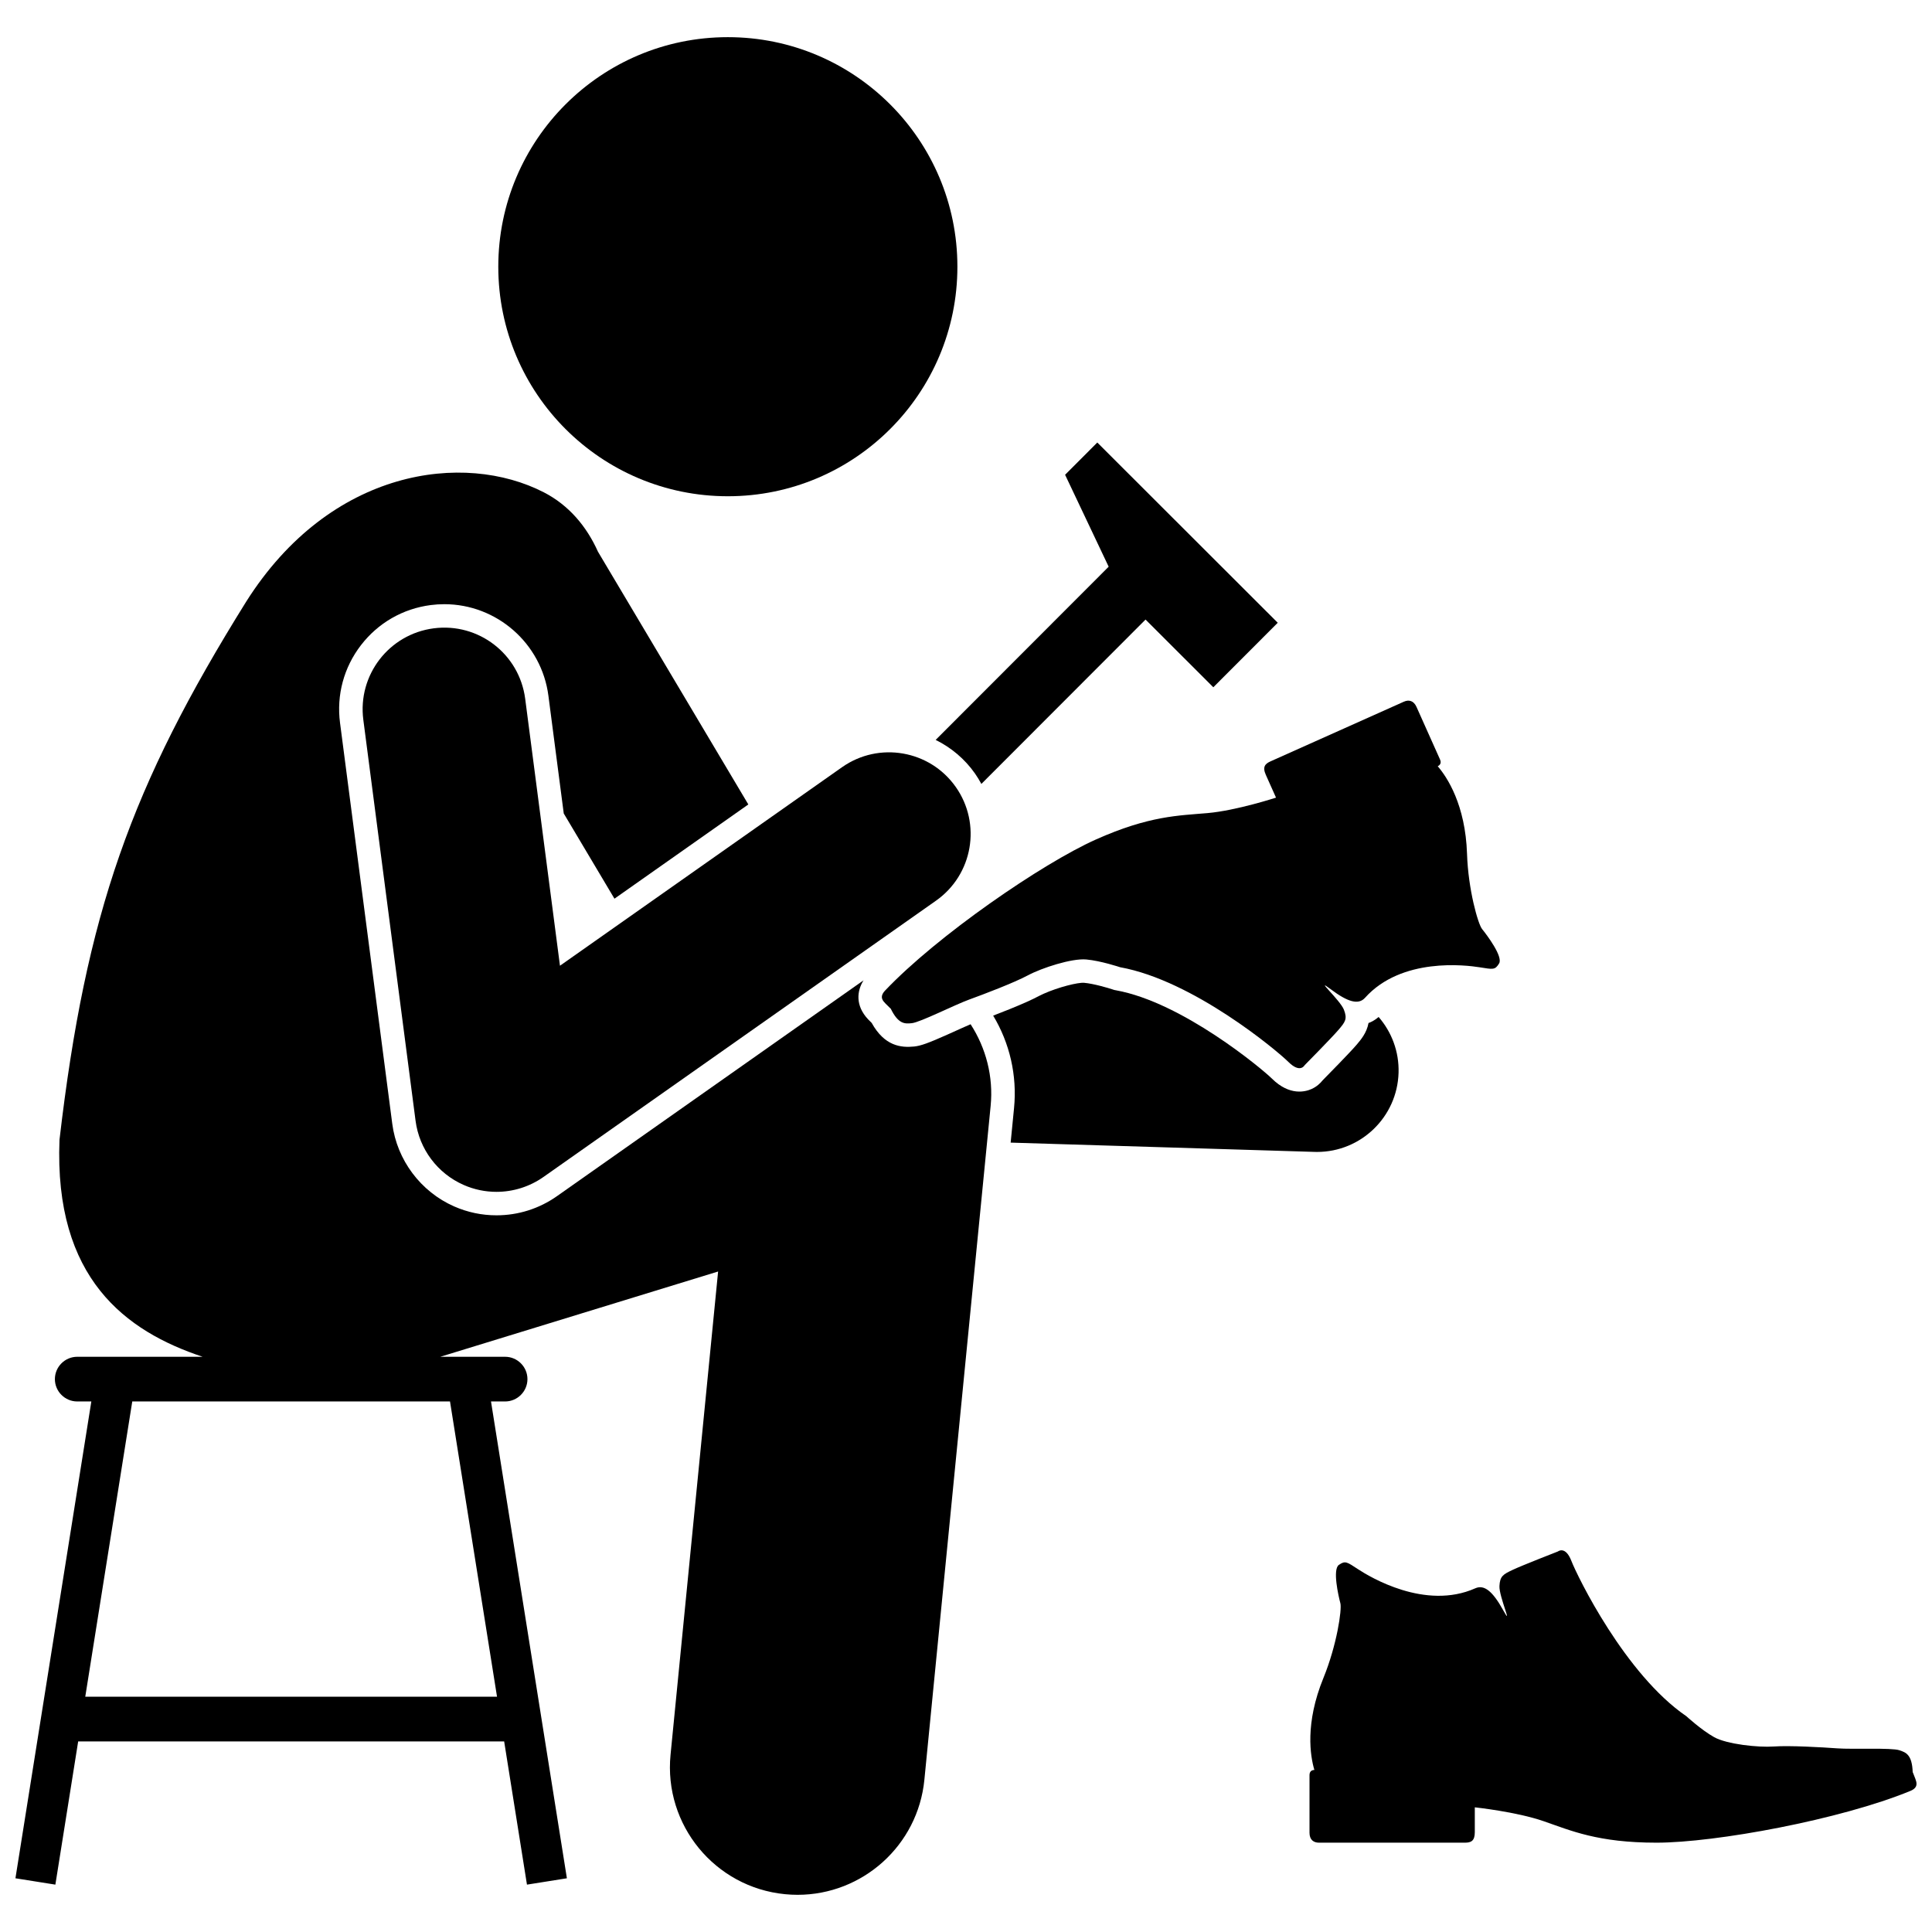
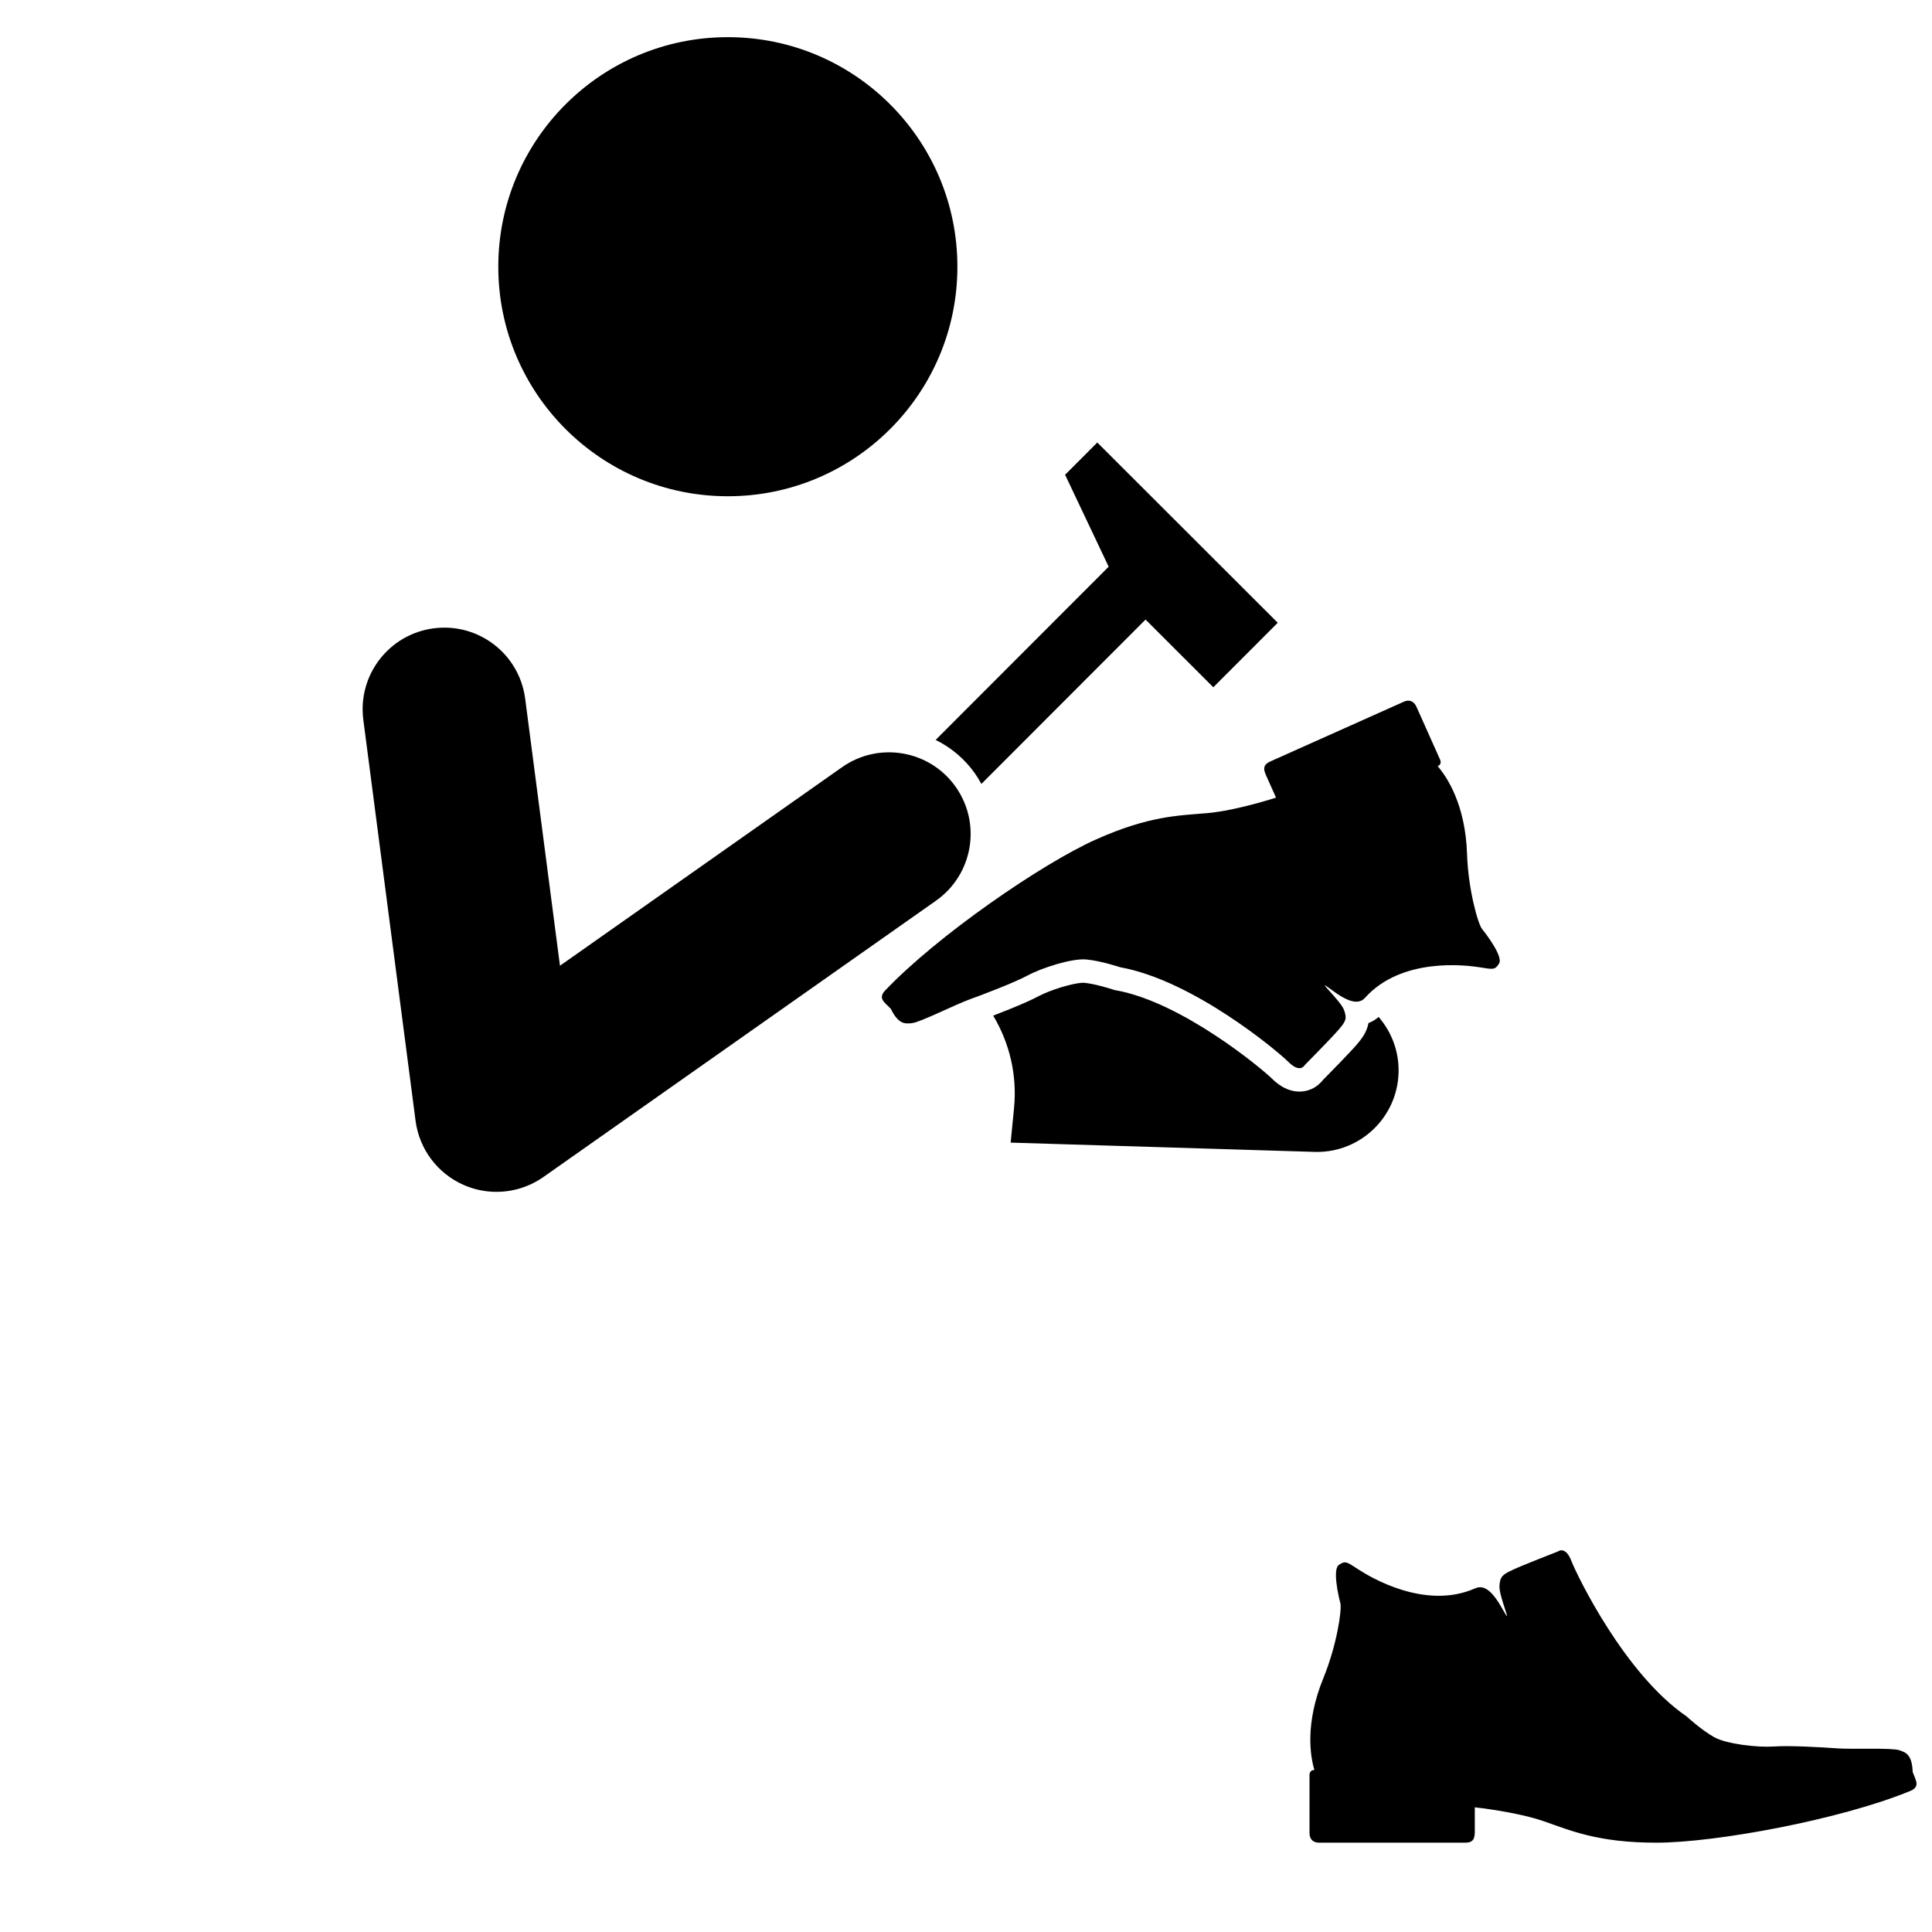
<svg xmlns="http://www.w3.org/2000/svg" width="800px" height="800px" version="1.1" viewBox="144 144 512 512">
  <defs>
    <clipPath id="b">
      <path d="m148.09 269h258.91v378h-258.91z" />
    </clipPath>
    <clipPath id="a">
      <path d="m491 554h160.9v79h-160.9z" />
    </clipPath>
  </defs>
  <path d="m506.67 415.11c-0.473 2.617-2.039 4.453-3.234 5.848-1.727 2.016-7.371 7.762-8.934 9.348-0.609 0.773-1.559 1.68-2.945 2.301-1.594 0.715-5.797 1.871-10.461-2.746-2.586-2.559-23.746-20.25-41.359-23.426l-0.434-0.078-0.426-0.141c-1.246-0.414-5.035-1.535-7.566-1.762-1.609-0.145-6.781 1.129-10.793 2.922-0.438 0.195-0.832 0.387-1.18 0.57-0.906 0.488-2.047 1.031-3.316 1.602-2.84 1.27-6.188 2.594-8.824 3.602 4.367 7.262 6.387 15.82 5.531 24.516l-0.898 9.141 80.523 2.457c0.223 0.008 0.449 0.012 0.672 0.012 11.637 0 21.25-9.254 21.605-20.969 0.172-5.648-1.855-10.84-5.281-14.797-0.652 0.543-1.34 1.023-2.106 1.367-0.195 0.086-0.387 0.168-0.574 0.234z" />
  <path d="m397.72 214.68c0 33.598-27.238 60.832-60.836 60.832-33.594 0-60.832-27.234-60.832-60.832s27.238-60.832 60.832-60.832c33.598 0 60.836 27.234 60.836 60.832" />
  <g clip-path="url(#b)">
-     <path d="m321.7 609.04c-1.824 18.578 11.754 35.117 30.328 36.941 1.125 0.109 2.242 0.164 3.348 0.164 17.176 0 31.879-13.039 33.594-30.488l17.562-178.59c0.758-7.711-1.215-15.297-5.312-21.633-0.695 0.297-1.457 0.637-2.266 0.996l-3.883 1.75c-5.023 2.246-7.082 2.984-8.816 3.16-3.481 0.344-7.828-0.094-11.25-6.258l-0.945-0.945c-3.461-3.688-2.957-7.559-1.215-10.336l-81.25 57.195c-4.723 3.32-10.262 5.074-16.031 5.074-3.883 0-7.648-0.793-11.199-2.352-8.871-3.898-15.16-12.289-16.41-21.898l-13.844-106.26c-0.965-7.375 1.008-14.684 5.543-20.578 4.535-5.894 11.098-9.672 18.473-10.633 1.203-0.156 2.426-0.234 3.629-0.234 13.922 0 25.781 10.426 27.578 24.254l4.066 31.203 13.438 22.586 35.477-24.973-39.84-66.969c-3.039-6.793-7.785-12.359-14.332-15.734-21.141-10.906-56.586-6.394-78.93 29.008-30.441 48.855-42.445 82.5-49.445 142.56-1.469 36.781 17.582 50.742 37.93 57.508h-33.23c-3.258 0-5.922 2.664-5.922 5.922 0 3.258 2.664 5.922 5.922 5.922h3.738l-20.113 126.36 10.582 1.684 6.043-37.957h112.89l6.043 37.957 10.582-1.684-20.113-126.36h3.738c3.258 0 5.922-2.664 5.922-5.922 0-3.258-2.664-5.922-5.922-5.922h-17.176l73.625-22.598zm-45.984-15.395h-109.12l12.457-78.246h84.203z" />
-   </g>
+     </g>
  <path d="m480.74 345.75c-1.445 0.645-2.246 1.438-1.277 3.606 0.969 2.168 2.695 6.023 2.695 6.023s-10.469 3.418-18.113 4.094-15.457 0.664-29.668 7.023c-14.211 6.359-41.992 25.445-55.816 40.008-1.672 1.758-0.477 2.816 0.09 3.43l1.359 1.344s0.016-0.016 0.02-0.023c2.062 4.254 3.828 4.074 5.617 3.894 2.211-0.219 11.371-4.871 15.195-6.258s11.883-4.449 15.559-6.418c3.672-1.969 11.625-4.551 15.461-4.207 3.84 0.34 8.977 2.055 8.977 2.055 19.34 3.488 41.516 22.039 44.633 25.129 3.117 3.086 4.273 0.832 4.273 0.832s7.164-7.25 8.965-9.359c1.801-2.109 2.398-2.879 1.441-5.344-1-2.566-8.094-8.883-3.516-5.438 4.578 3.445 7.379 4.215 9.113 2.281 9.703-10.805 26.77-8.652 30.348-8.086 3.578 0.566 4.102 0.766 5.184-1.02s-3.219-7.519-4.512-9.113c-1.082-1.336-3.684-10.492-3.988-19.898-0.422-13.043-5.285-20.359-7.766-23.246 0.734-0.363 0.98-0.965 0.602-1.805-0.699-1.566-5.469-12.223-6.223-13.91-0.754-1.688-2.039-1.977-3.367-1.383-1.32 0.594-33.84 15.145-35.285 15.789z" />
  <path d="m402.37 348.97c0.633 0.898 1.188 1.828 1.703 2.777l43.508-43.555 17.961 17.941 8.535-8.547 8.539-8.547-47.82-47.766-8.535 8.547 11.547 24.363-45.848 45.898c4.102 2.031 7.707 5.047 10.41 8.887z" />
  <path d="m392.05 382.69c9.77-6.875 12.113-20.367 5.238-30.137-6.871-9.766-20.367-12.109-30.137-5.238l-74.754 52.613-9.219-70.762c-1.543-11.844-12.355-20.195-24.242-18.652-11.848 1.543-20.199 12.395-18.652 24.242l13.844 106.26c0.977 7.512 5.812 13.961 12.746 17.008 2.785 1.227 5.746 1.828 8.695 1.828 4.387 0 8.746-1.336 12.453-3.941z" />
  <g clip-path="url(#a)">
    <path d="m650.91 613.67s-0.023 0.008-0.027 0.012c-0.145-4.727-1.832-5.281-3.535-5.852-2.109-0.703-12.371-0.199-16.426-0.496-4.059-0.297-12.664-0.789-16.824-0.496-4.156 0.297-12.469-0.594-15.832-2.473-3.363-1.879-7.356-5.543-7.356-5.543-16.227-11.082-28.895-37.074-30.477-41.164-1.586-4.09-3.562-2.508-3.562-2.508s-9.5 3.695-12.008 4.883c-2.508 1.188-3.363 1.648-3.496 4.289-0.137 2.75 3.762 11.414 0.988 6.398-2.769-5.012-5.016-6.859-7.391-5.805-13.27 5.898-27.969-3.035-31.004-5.016-3.035-1.98-3.43-2.375-5.144-1.188-1.715 1.188-0.133 8.18 0.395 10.16 0.441 1.66-0.926 11.082-4.484 19.789-4.941 12.078-3.492 20.742-2.406 24.391-0.82 0.031-1.289 0.48-1.289 1.402v15.238c0 1.848 1.055 2.637 2.508 2.637h38.656c1.582 0 2.641-0.395 2.641-2.769v-6.598s10.949 1.156 18.207 3.66c7.254 2.508 14.379 5.707 29.949 5.707 15.57 0 48.723-6.074 67.289-13.723 2.242-0.922 1.582-2.375 1.32-3.168z" />
  </g>
</svg>